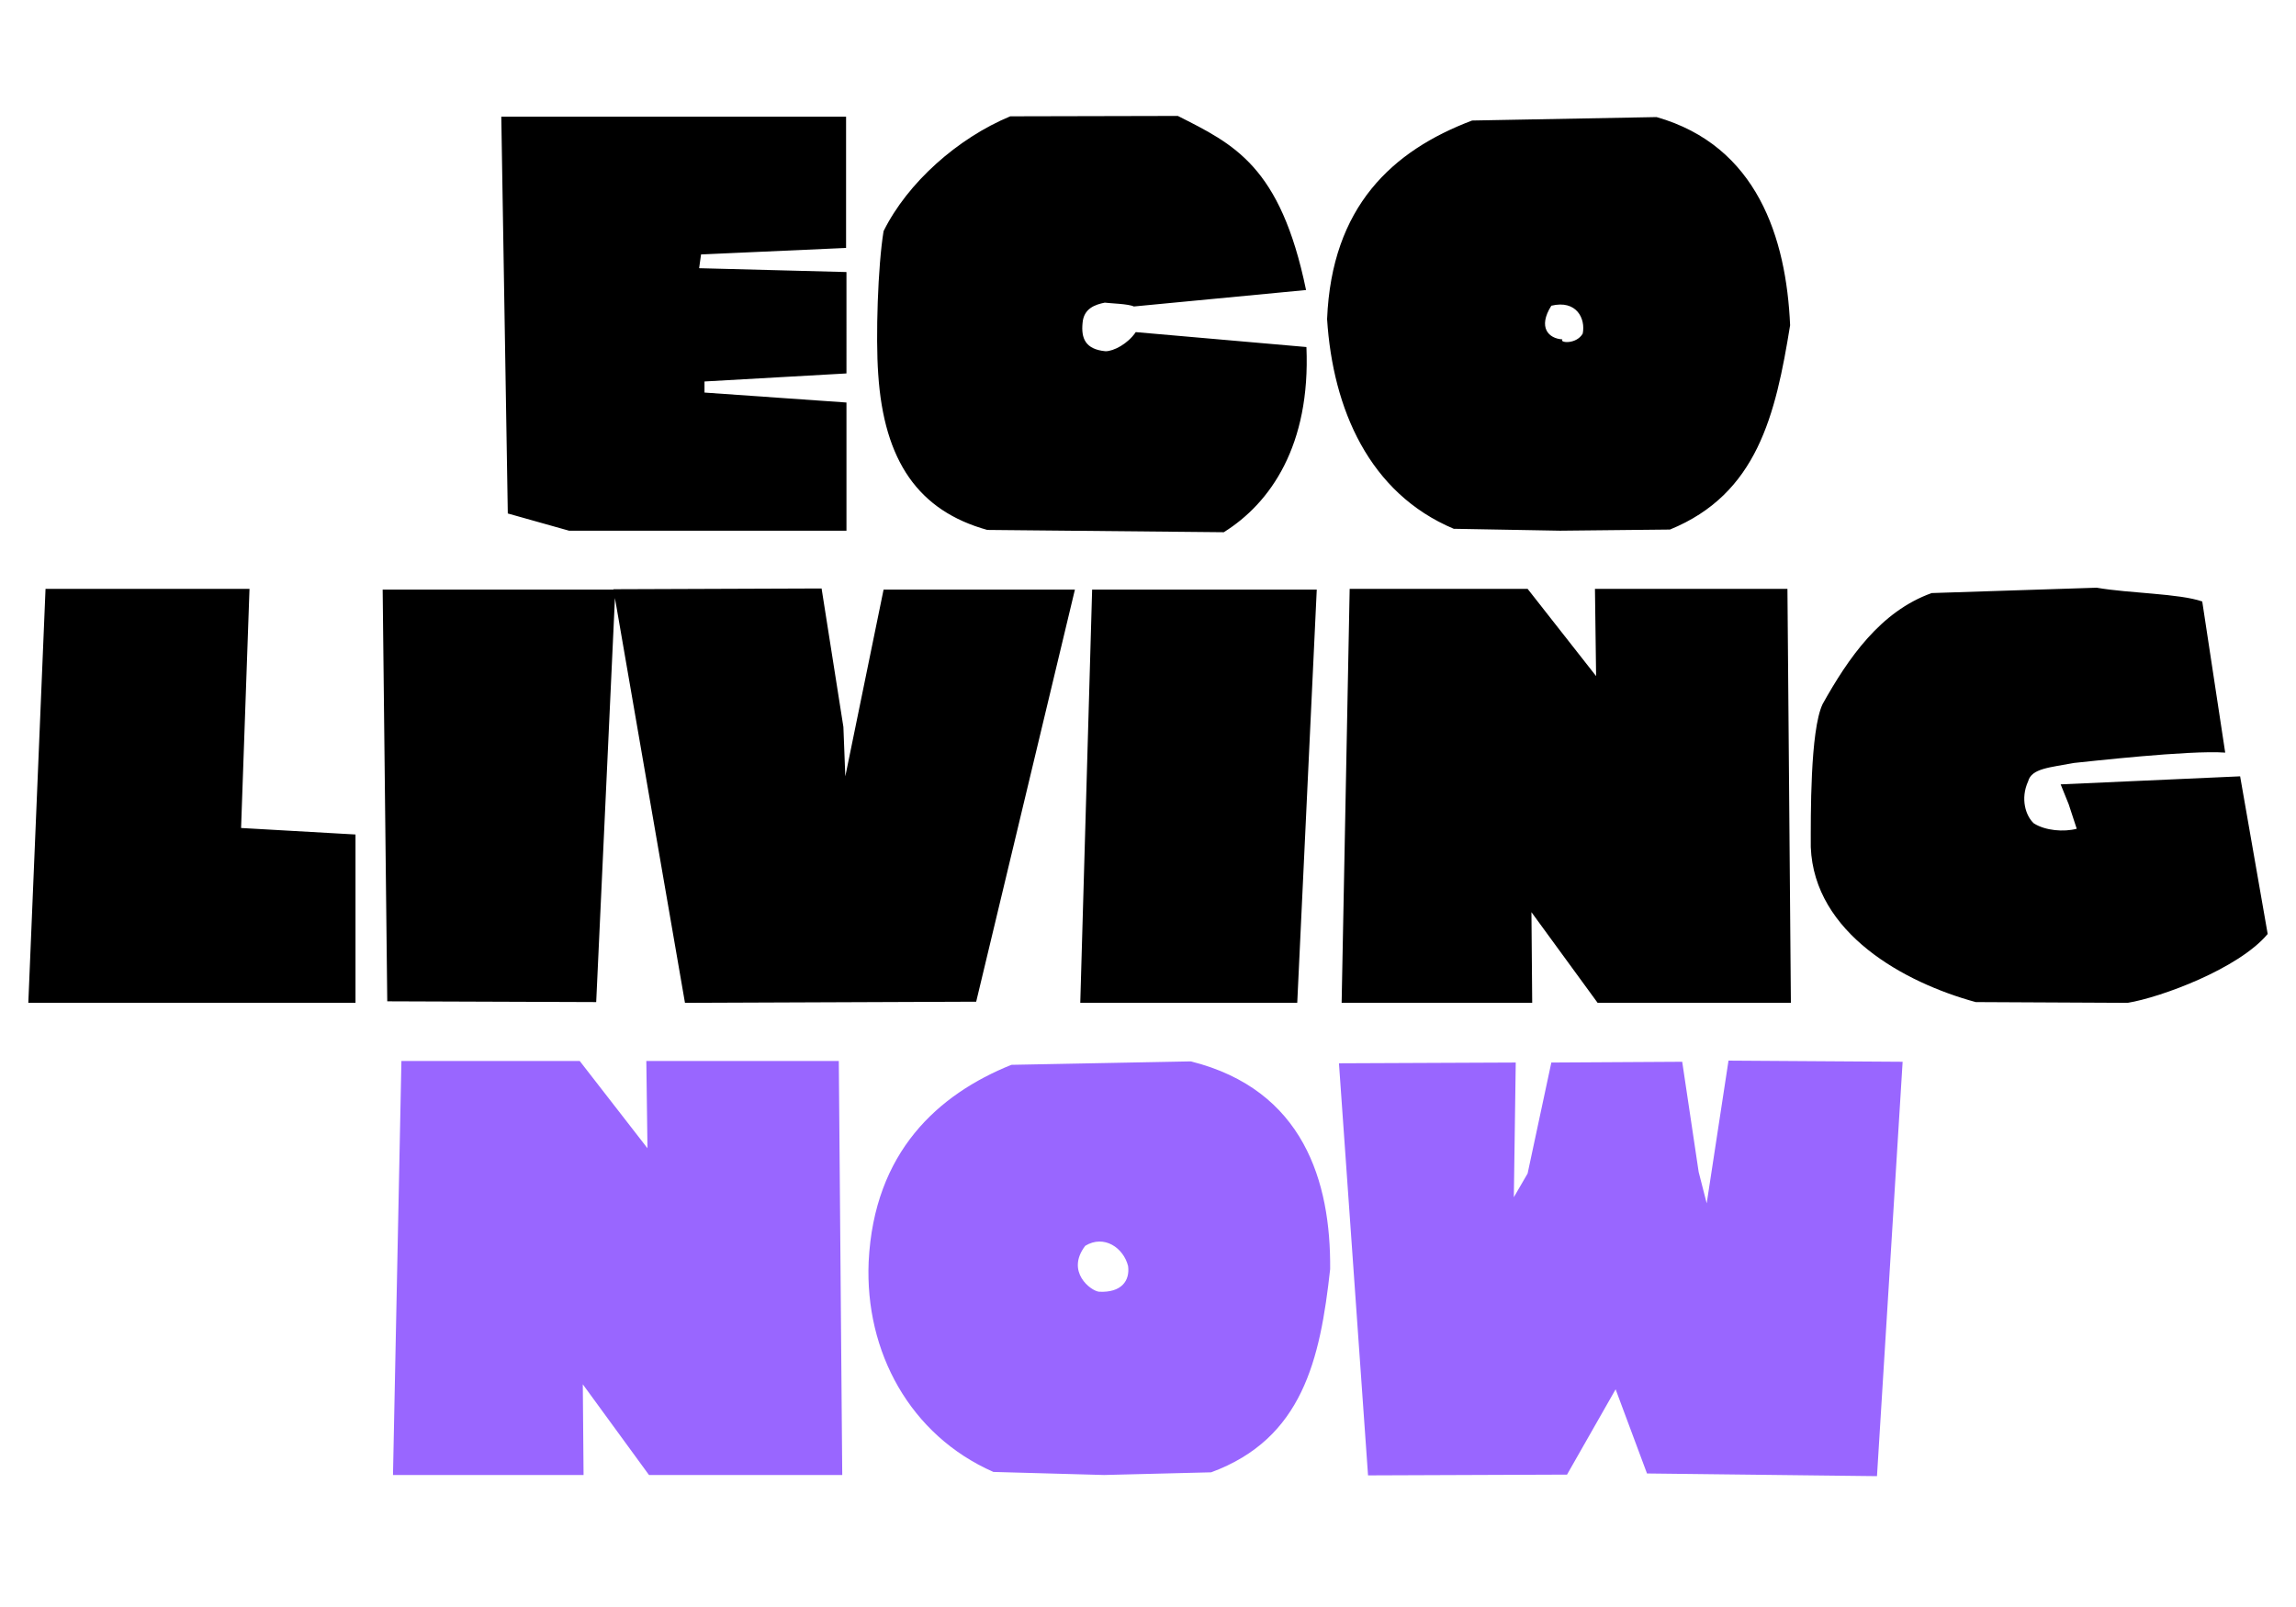
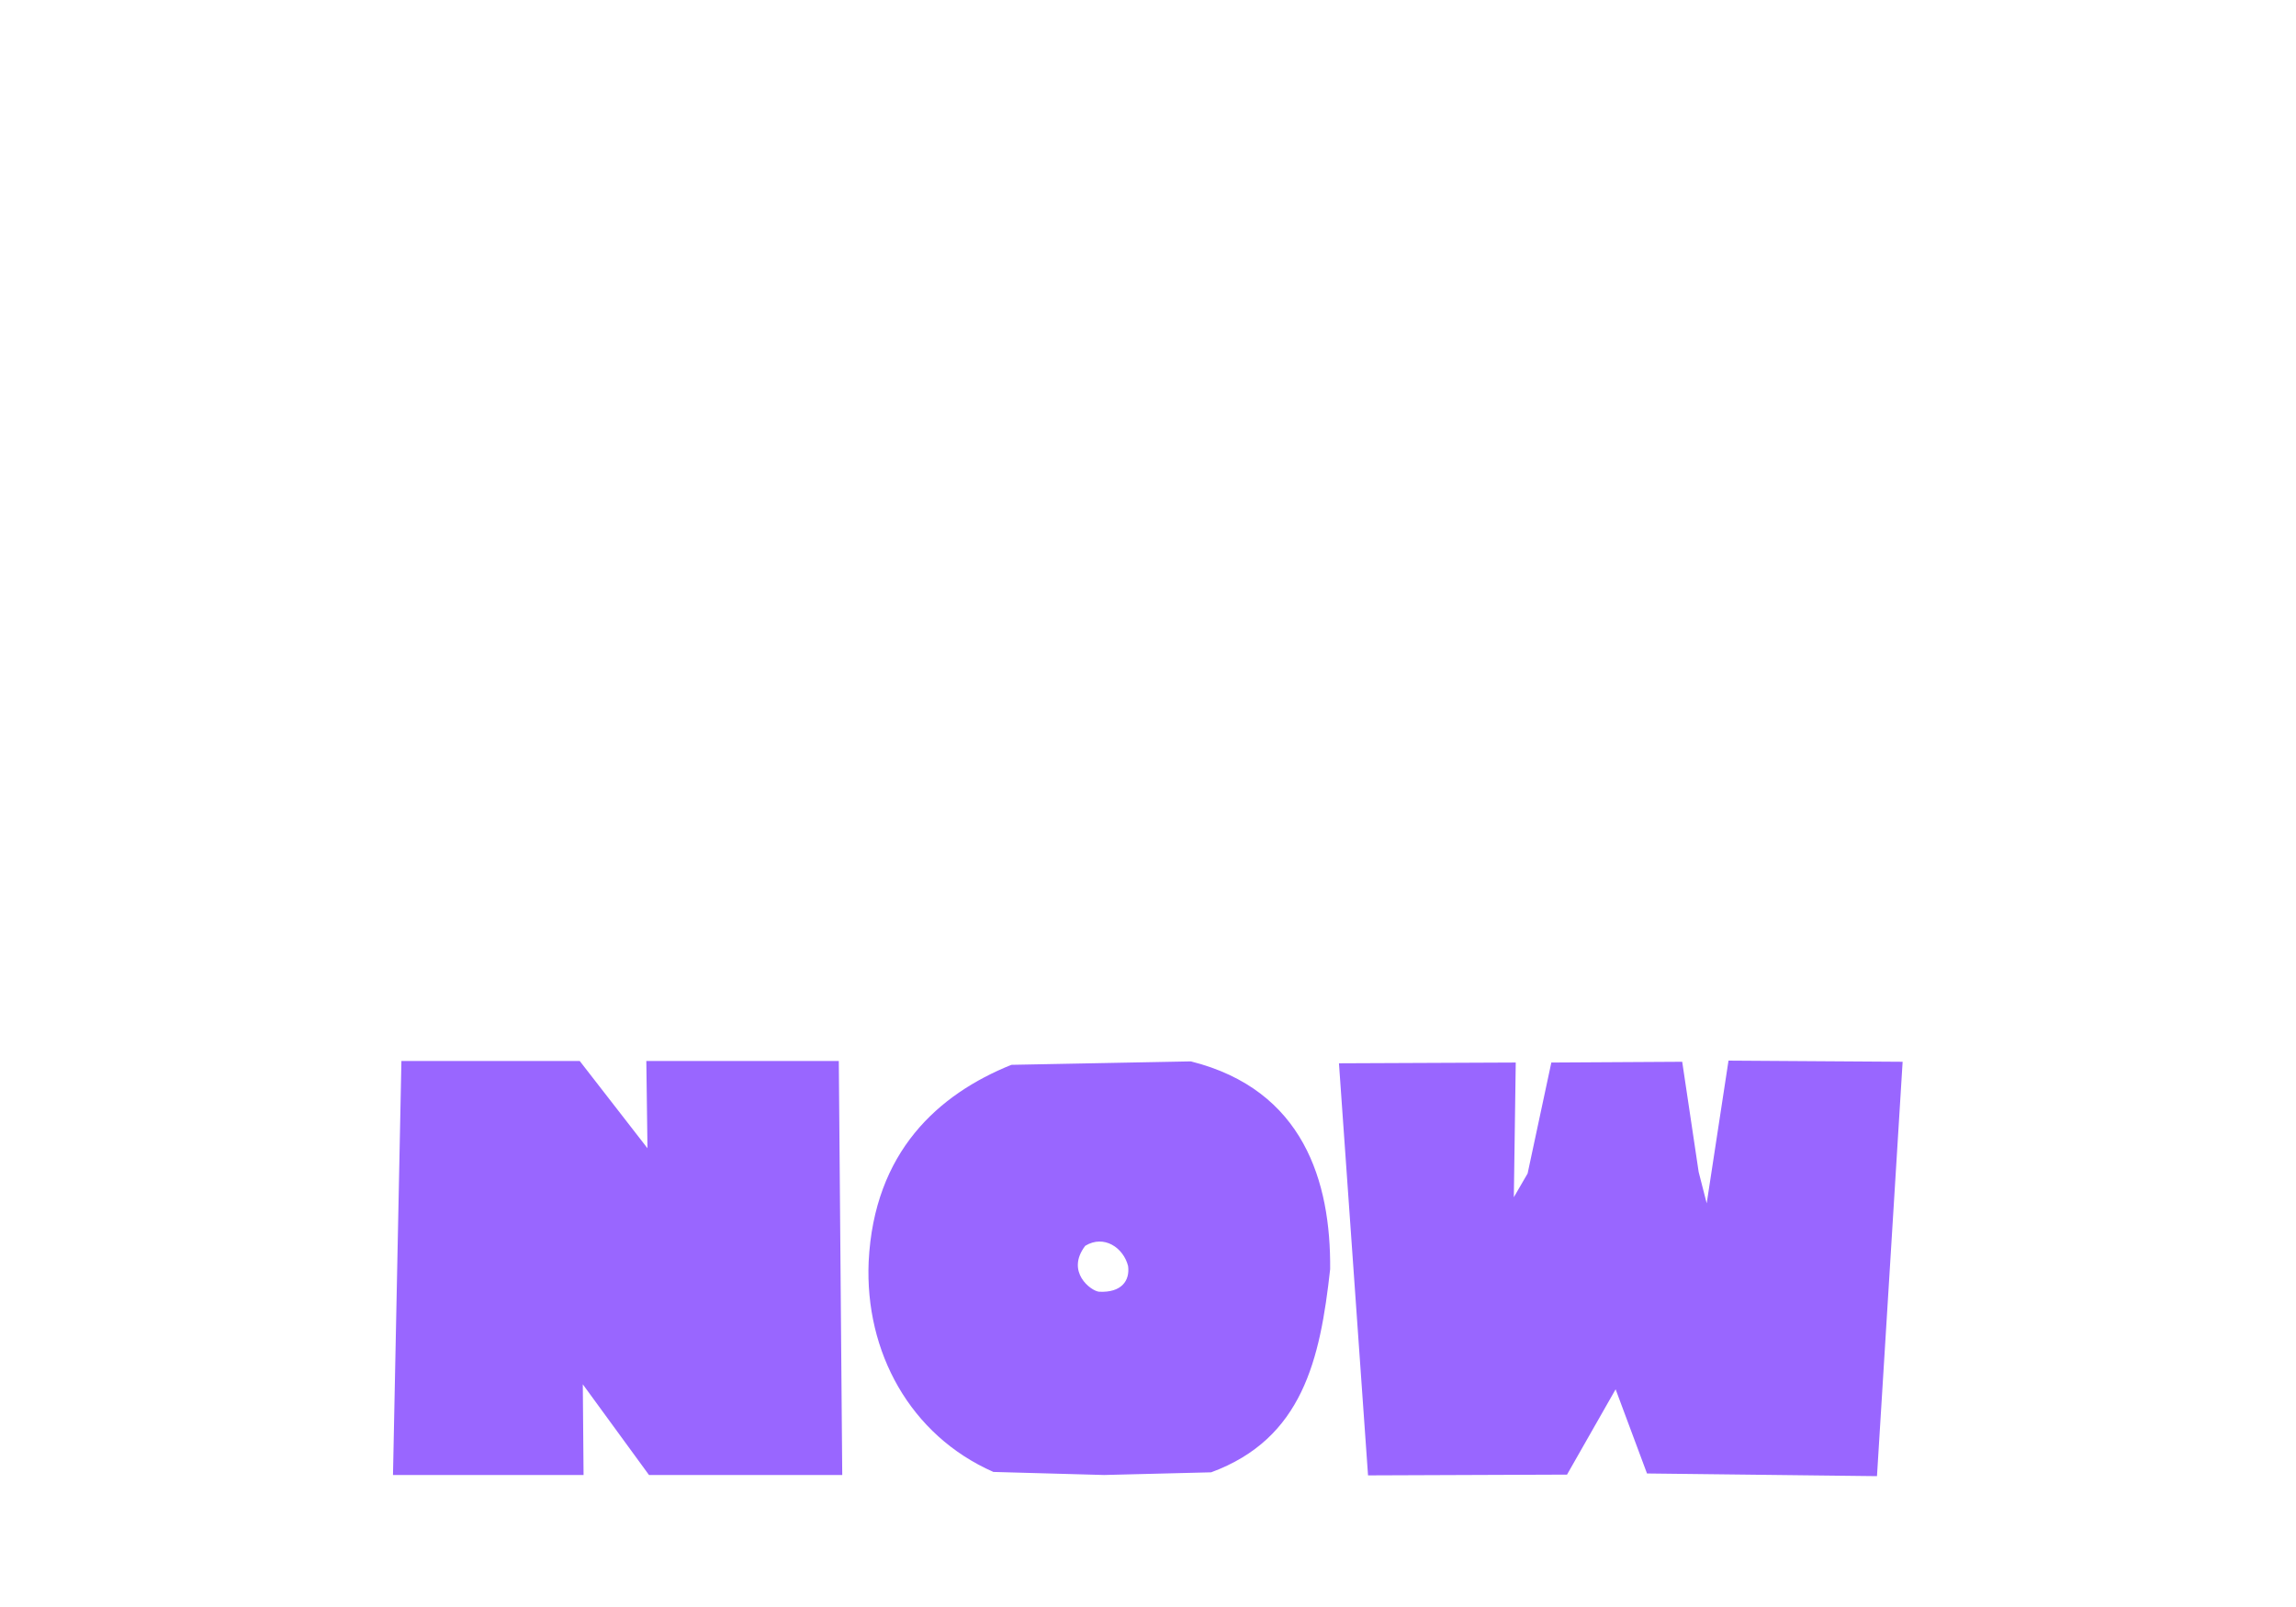
<svg xmlns="http://www.w3.org/2000/svg" xml:space="preserve" width="600" height="420">
-   <path d="M556 262.1c8.6-1.4 29-8.9 36.6-18l-7.2-41.2-46.9 2.1 2.1 5.2 2.1 6.4c-3.4.9-8.2.5-11.2-1.4-2.1-1.9-3.6-6.4-1.5-11 .9-3.4 5.7-3.6 12-4.8 3.1-.3 30.2-3.4 39.5-2.7l-6-39.5c-6-2.1-18.9-2.1-27.6-3.6l-43.1 1.4c-13.4 4.8-21.8 17-28.5 29-3.3 6.9-3.1 29.5-3.1 37.4.9 22.5 24.4 35.4 43.1 40.5l39.7.2zm-205.4 0h49.8l-.2-23.7 17.3 23.7H468l-.9-108.2h-50.3l.3 22.8-17.9-22.8h-46.5l-2.1 108.2zm-68.3 0H339l5.1-108h-58.7l-3.1 108zm-103.3 0 76.1-.3 25.8-107.7h-50l-10 48.8-.5-12.9-5.7-36.2-54.4.2L179 262.1zm-77.8-.4 54.6.2 5-107.8H100l1.2 107.6zm-93.8.4h85.5v-44L63 216.4l2.2-62.5H11.9L7.4 262.1zM413.6 87.2c-1.7 2.9-6.2 2.4-5.3 1.5-3.6-.2-6.5-3.1-2.9-8.8 6.6-1.6 9 3.4 8.2 7.3m-5.9 51.5 28.7-.3c22.8-9.3 27.6-29.9 31.4-53.4-1-22.8-8.6-46.9-34.9-54.4l-48.2.9C363.8 39.4 348 54 346.8 83.4c1.5 23.5 11 45.5 33.1 54.8l27.8.5zm-87.9.4c12.2-7.6 22.7-22.7 21.6-48.4l-44.6-3.9c-2.1 3.1-5.8 5-7.9 5-5.3-.5-6.4-3.4-6-7.4.3-3.8 3.3-4.8 5.8-5.3 1.4.2 6.2.3 7.6 1l45-4.3c-6.7-32.5-18.9-38.1-33.5-45.5l-43.8.1c-13.7 5.7-26.8 17.3-33.1 30-1.5 9.1-2.1 27.8-1.4 37.4 1.5 22.7 10.5 35.7 28.5 40.7l61.8.6zm-187.1-4.9 16 4.5h72.5v-33.5l-37.1-2.6v-2.9l37.1-2.1V71.1l-38.5-1 .5-3.6 37.9-1.7V30.5H131l1.7 103.7z" />
-   <path fill="#96f" d="m357.5 385.6 52-.2 12.7-22.3 8.2 22 60.1.7 6.7-108.3-45.5-.3-5.7 37.3-2.1-8.2-4.3-28.8-34.2.2-6.2 29-3.6 6.2.5-35.2-46.2.2 7.6 107.7zm-62.7-54.7c.5 3.8-1.7 7-7.6 6.7-2.1-.2-8.8-5.2-3.6-12 4.9-3 10 .5 11.2 5.3m-6.3 54.6 28-.7c23.9-8.8 28.5-29.5 31.1-53.1.2-22.8-6.9-46.9-36.4-54.3l-46.9.9c-19.1 7.7-35.9 22.7-37.3 51.5-1 23.5 10.8 45.3 32.6 54.9l28.9.8zm-185.8 0h49.8l-.2-23.7 17.3 23.7h50.5l-.9-108.2h-50.3l.3 22.8-17.7-22.8h-46.6l-2.2 108.2z" />
+   <path fill="#96f" d="m357.5 385.6 52-.2 12.7-22.3 8.2 22 60.1.7 6.7-108.3-45.5-.3-5.7 37.3-2.1-8.2-4.3-28.8-34.2.2-6.2 29-3.6 6.2.5-35.2-46.2.2 7.6 107.7zm-62.7-54.7c.5 3.8-1.7 7-7.6 6.7-2.1-.2-8.8-5.2-3.6-12 4.9-3 10 .5 11.2 5.3m-6.3 54.6 28-.7c23.9-8.8 28.5-29.5 31.1-53.1.2-22.8-6.9-46.9-36.4-54.3l-46.9.9c-19.1 7.7-35.9 22.7-37.3 51.5-1 23.5 10.8 45.3 32.6 54.9l28.9.8zm-185.8 0h49.8l-.2-23.7 17.3 23.7h50.5l-.9-108.2h-50.3l.3 22.8-17.7-22.8h-46.6z" />
</svg>